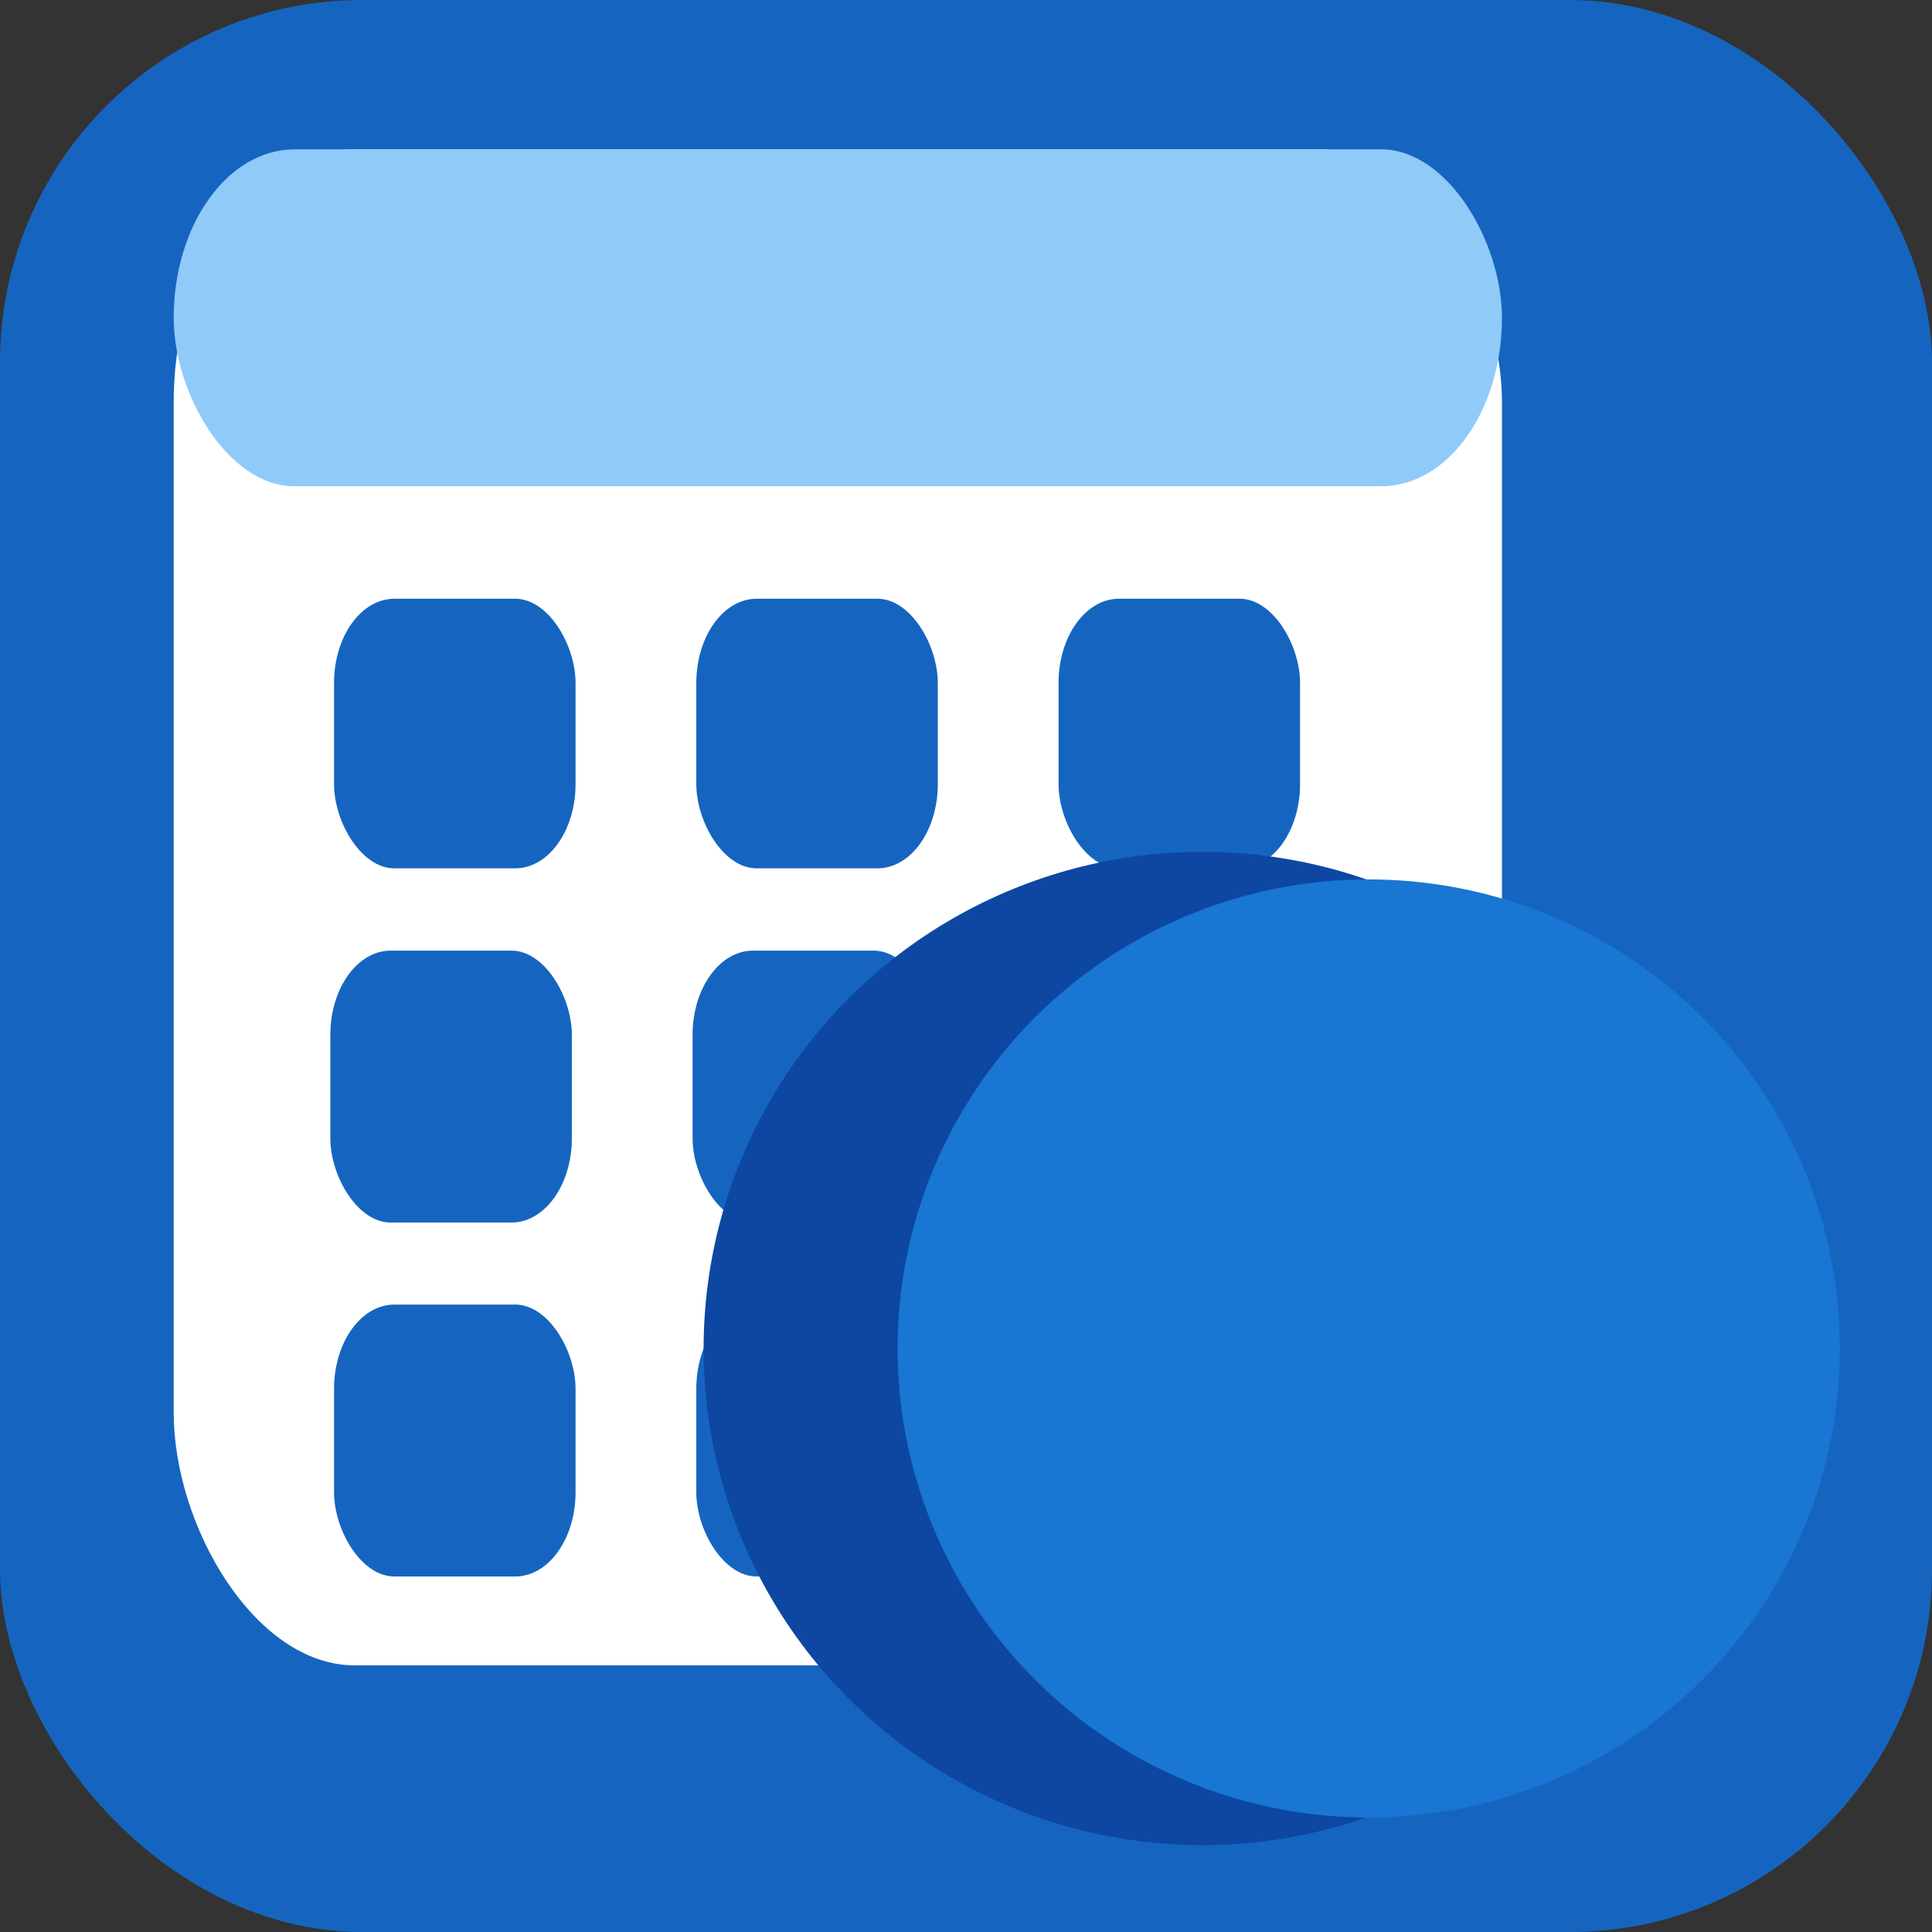
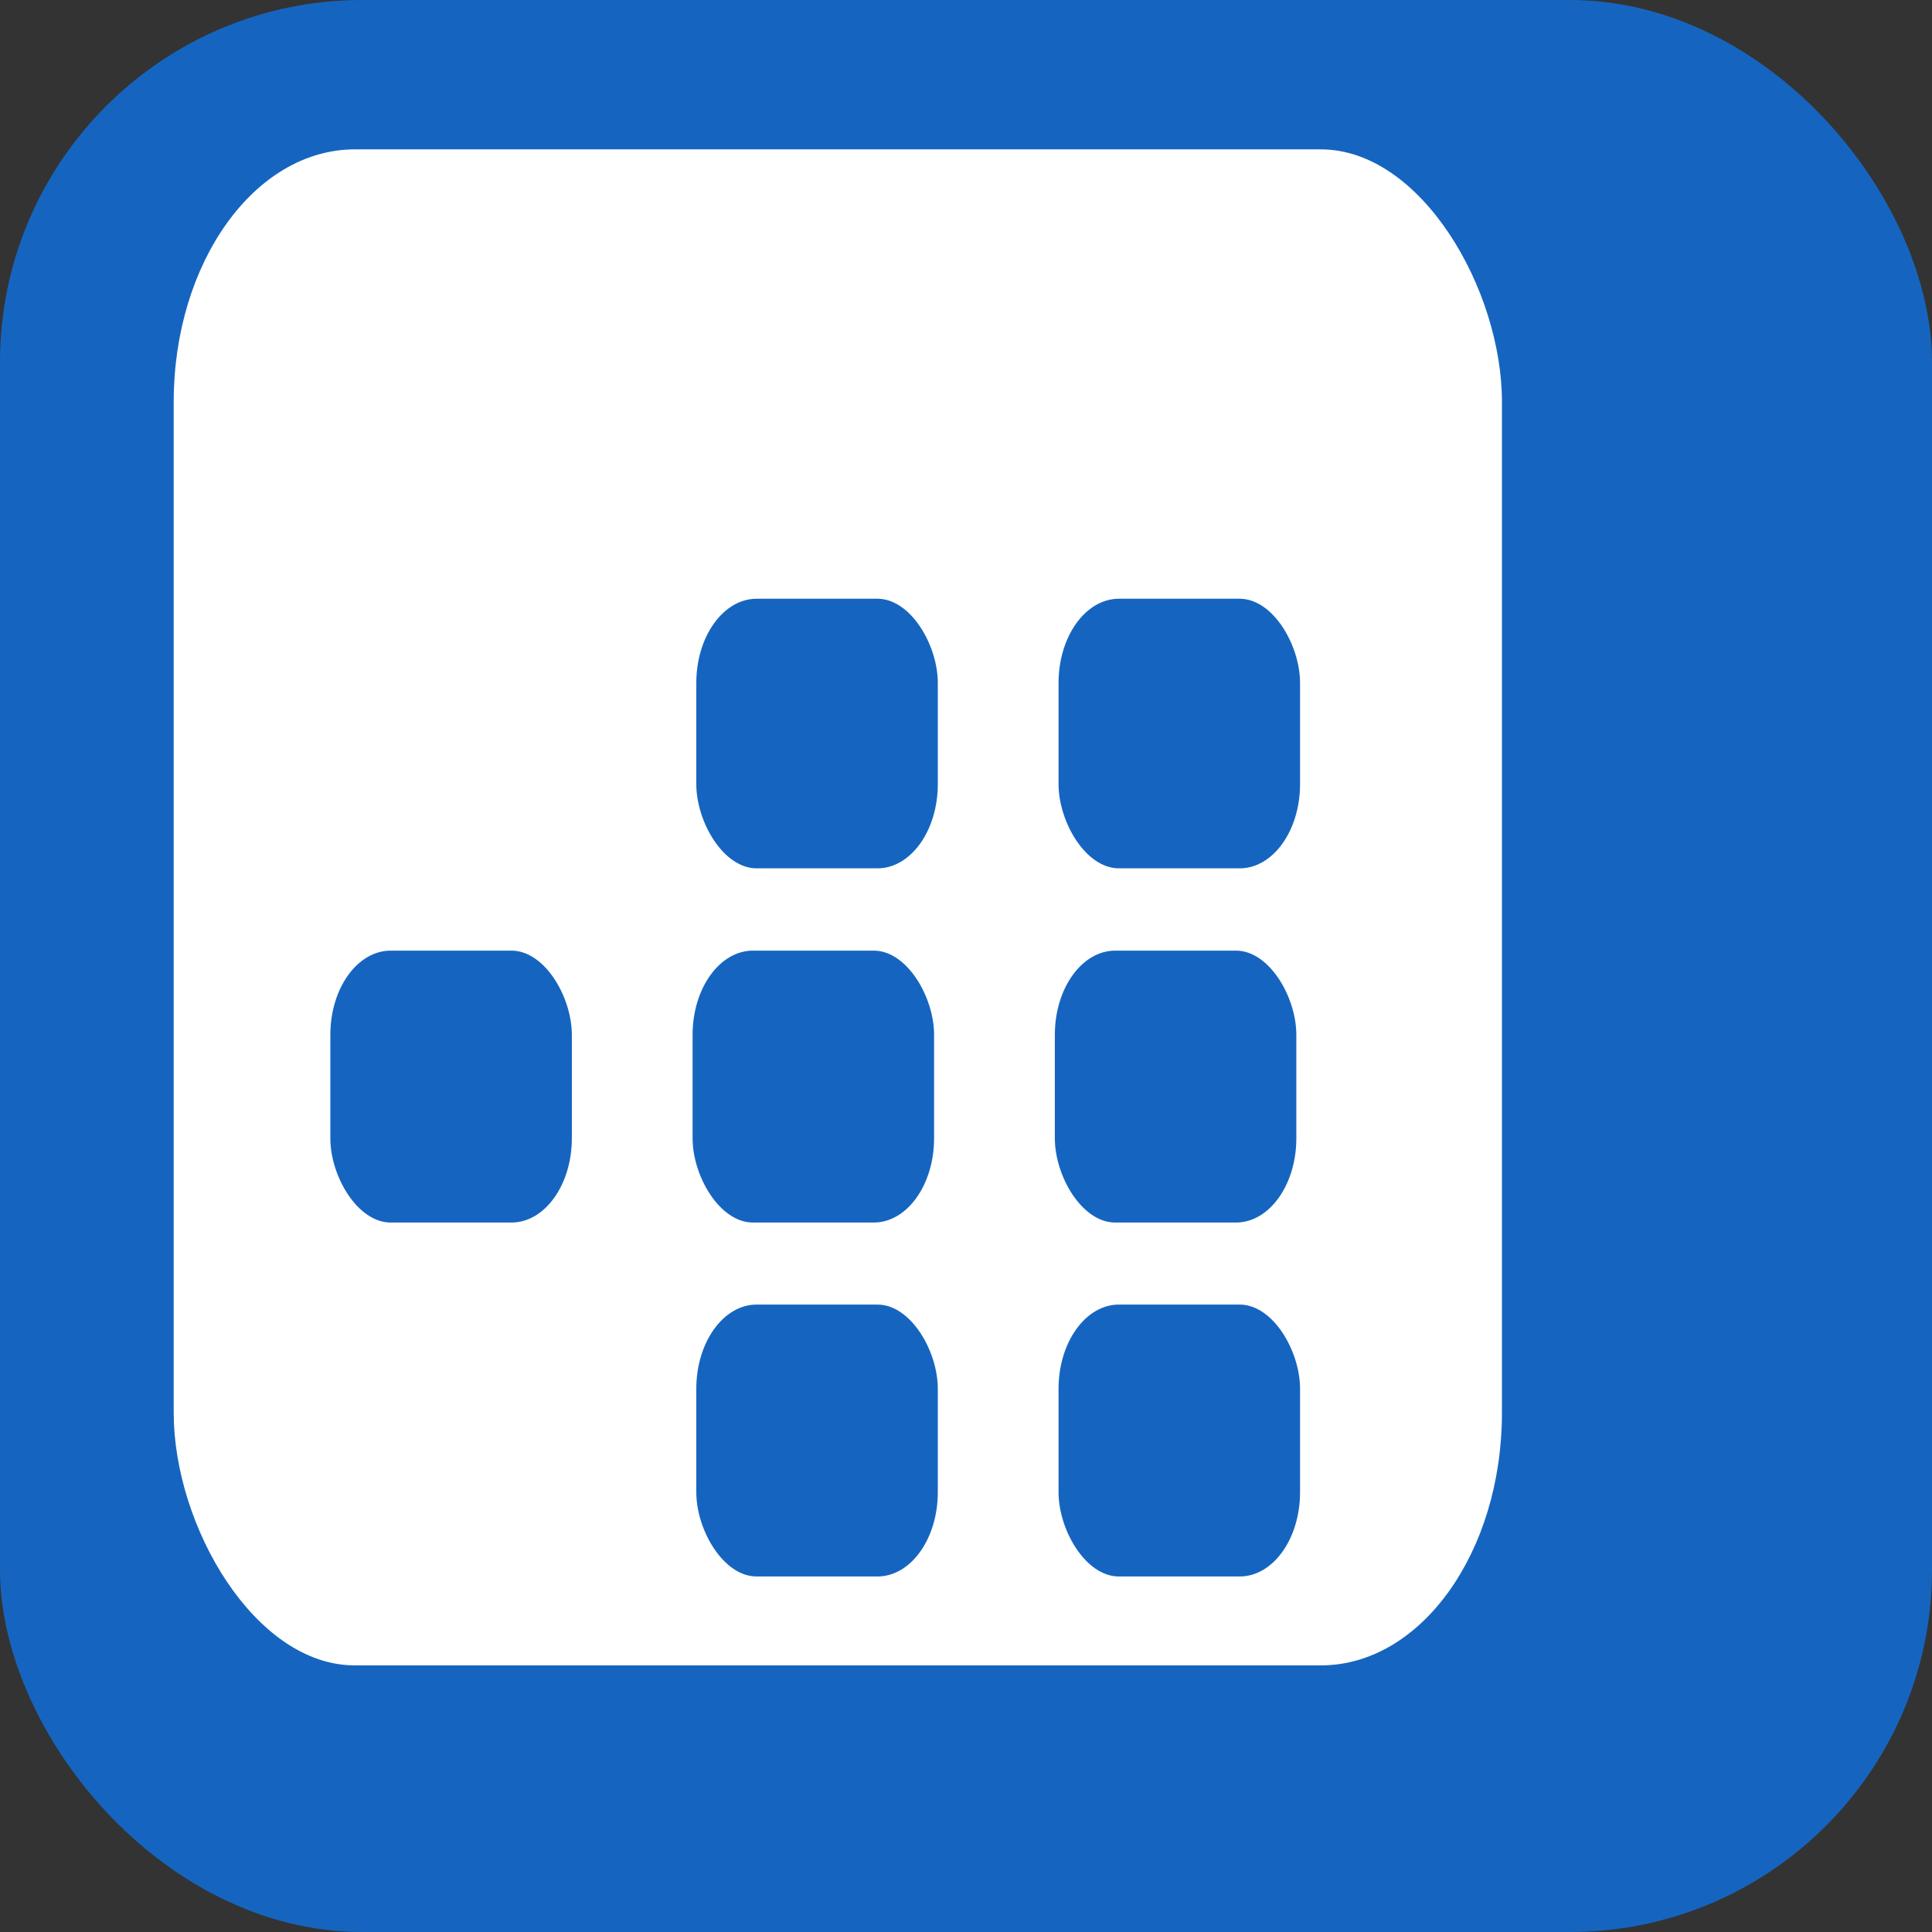
<svg xmlns="http://www.w3.org/2000/svg" xmlns:ns1="http://sodipodi.sourceforge.net/DTD/sodipodi-0.dtd" xmlns:ns2="http://www.inkscape.org/namespaces/inkscape" viewBox="0 0 64 64" role="img" aria-label="Moolendar icon" version="1.1" id="svg28" ns1:docname="favicon.svg" ns2:version="1.2.2 (732a01da63, 2022-12-09)">
  <rect x="0" y="0" width="64" height="64" fill="#333333" stroke="none" />
  <defs id="defs32" />
  <ns1:namedview id="namedview30" pagecolor="#ffffff" bordercolor="#000000" borderopacity="0.25" ns2:showpageshadow="2" ns2:pageopacity="0.0" ns2:pagecheckerboard="0" ns2:deskcolor="#d1d1d1" showgrid="false" ns2:zoom="12.953125" ns2:cx="32.038601" ns2:cy="32.038601" ns2:window-width="1920" ns2:window-height="1009" ns2:window-x="-8" ns2:window-y="-8" ns2:window-maximized="1" ns2:current-layer="svg28" />
  <rect width="64" height="64" rx="12" fill="#1565c0" id="rect2" />
  <g aria-hidden="true" id="g20" transform="matrix(1,0,0,1.395,-4.246,-25.742)">
    <rect x="10" y="22" width="44" height="36" rx="6" fill="#ffffff" id="rect4" />
-     <rect x="10" y="22" width="44" height="8" rx="4" fill="#90caf9" id="rect6" />
-     <rect x="15.312" y="32.671" width="8" height="6.402" rx="2" fill="#1565c0" id="rect8" style="stroke-width:0.8" />
    <rect x="27.312" y="32.671" width="8" height="6.402" rx="2" fill="#1565c0" id="rect10" style="stroke-width:0.8" />
    <rect x="39.312" y="32.671" width="8" height="6.402" rx="2" fill="#1565c0" id="rect12" style="stroke-width:0.8" />
-     <rect x="15.312" y="49.432" width="8" height="6.457" rx="2" fill="#1565c0" id="rect14" style="stroke-width:0.804" />
    <rect x="27.312" y="49.432" width="8" height="6.457" rx="2" fill="#1565c0" id="rect16" style="stroke-width:0.804" />
    <rect x="39.312" y="49.432" width="8" height="6.457" rx="2" fill="#1565c0" id="rect18" style="stroke-width:0.804" />
    <rect x="15.189" y="41.027" width="8" height="6.457" rx="2" fill="#1565c0" id="rect14-2" style="stroke-width:0.804" />
    <rect x="27.189" y="41.027" width="8" height="6.457" rx="2" fill="#1565c0" id="rect16-5" style="stroke-width:0.804" />
    <rect x="39.189" y="41.027" width="8" height="6.457" rx="2" fill="#1565c0" id="rect18-7" style="stroke-width:0.804" />
  </g>
  <g aria-hidden="true" id="g26" transform="matrix(1.836,0,0,1.828,-18.92,8.11)">
-     <circle cx="32" cy="20" r="9" fill="#0d47a1" id="circle22" />
-     <circle cx="35" cy="20" r="8.5" fill="#1976d2" id="circle24" />
-   </g>
+     </g>
</svg>